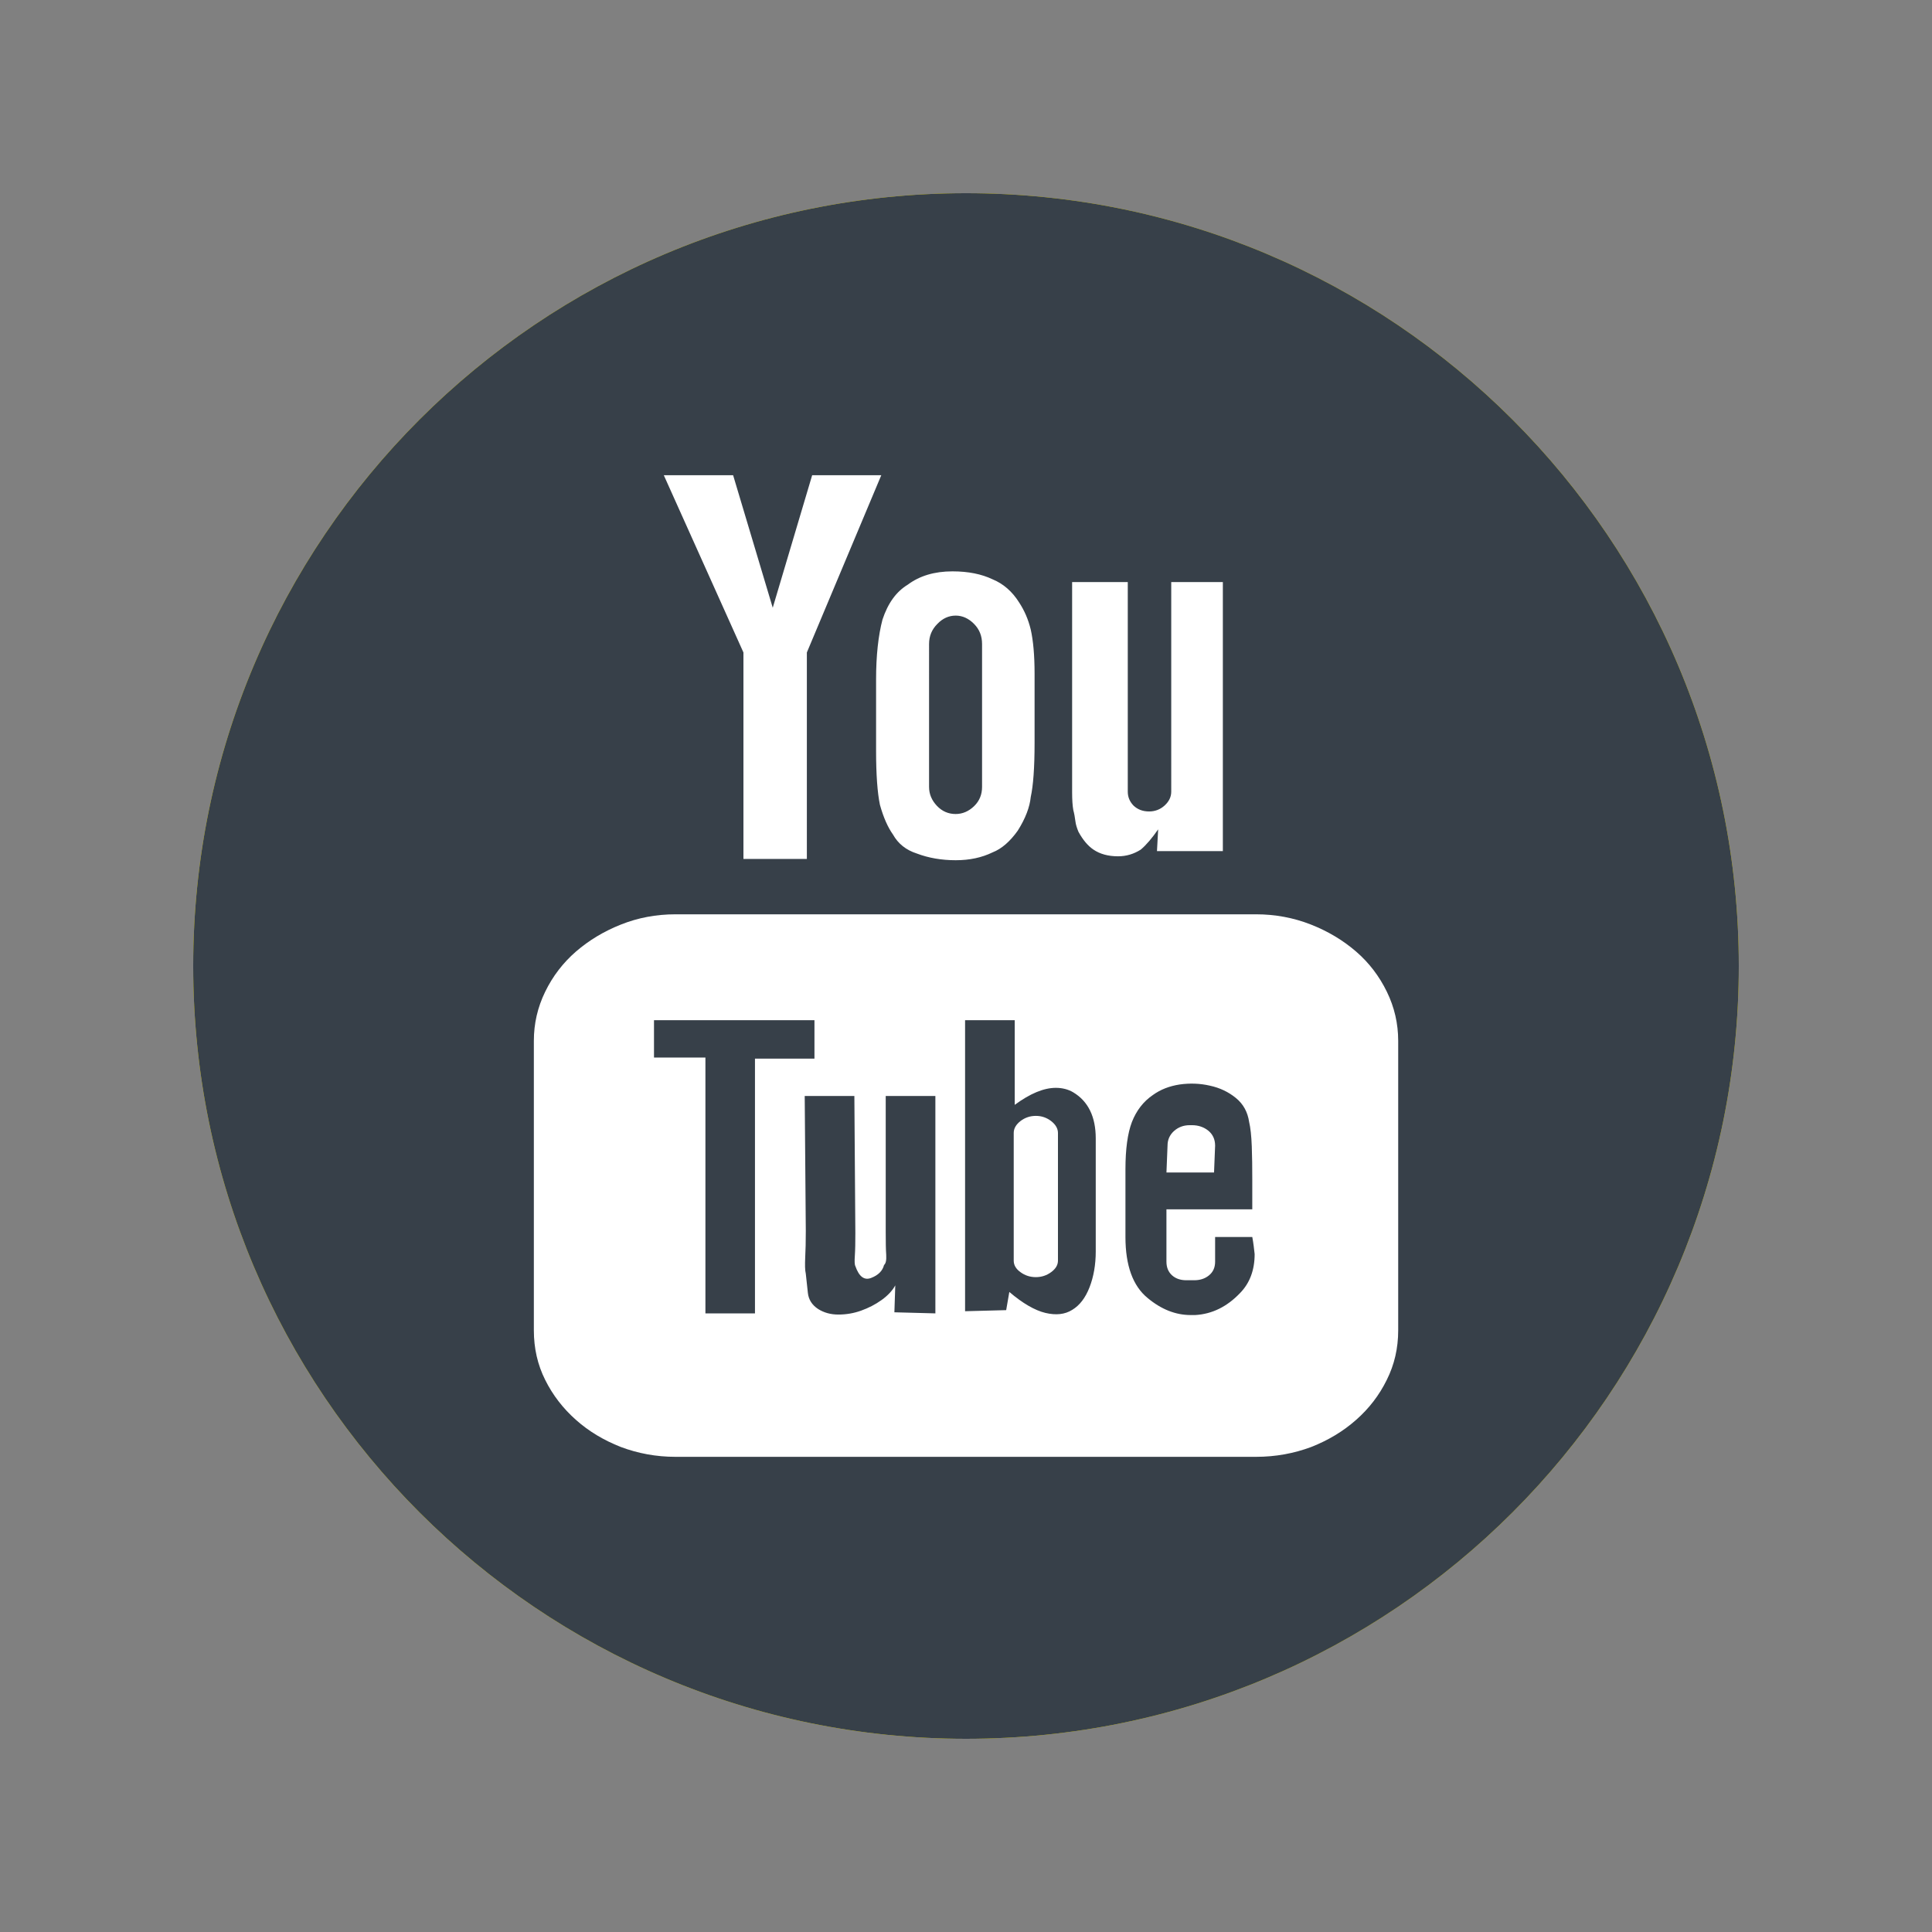
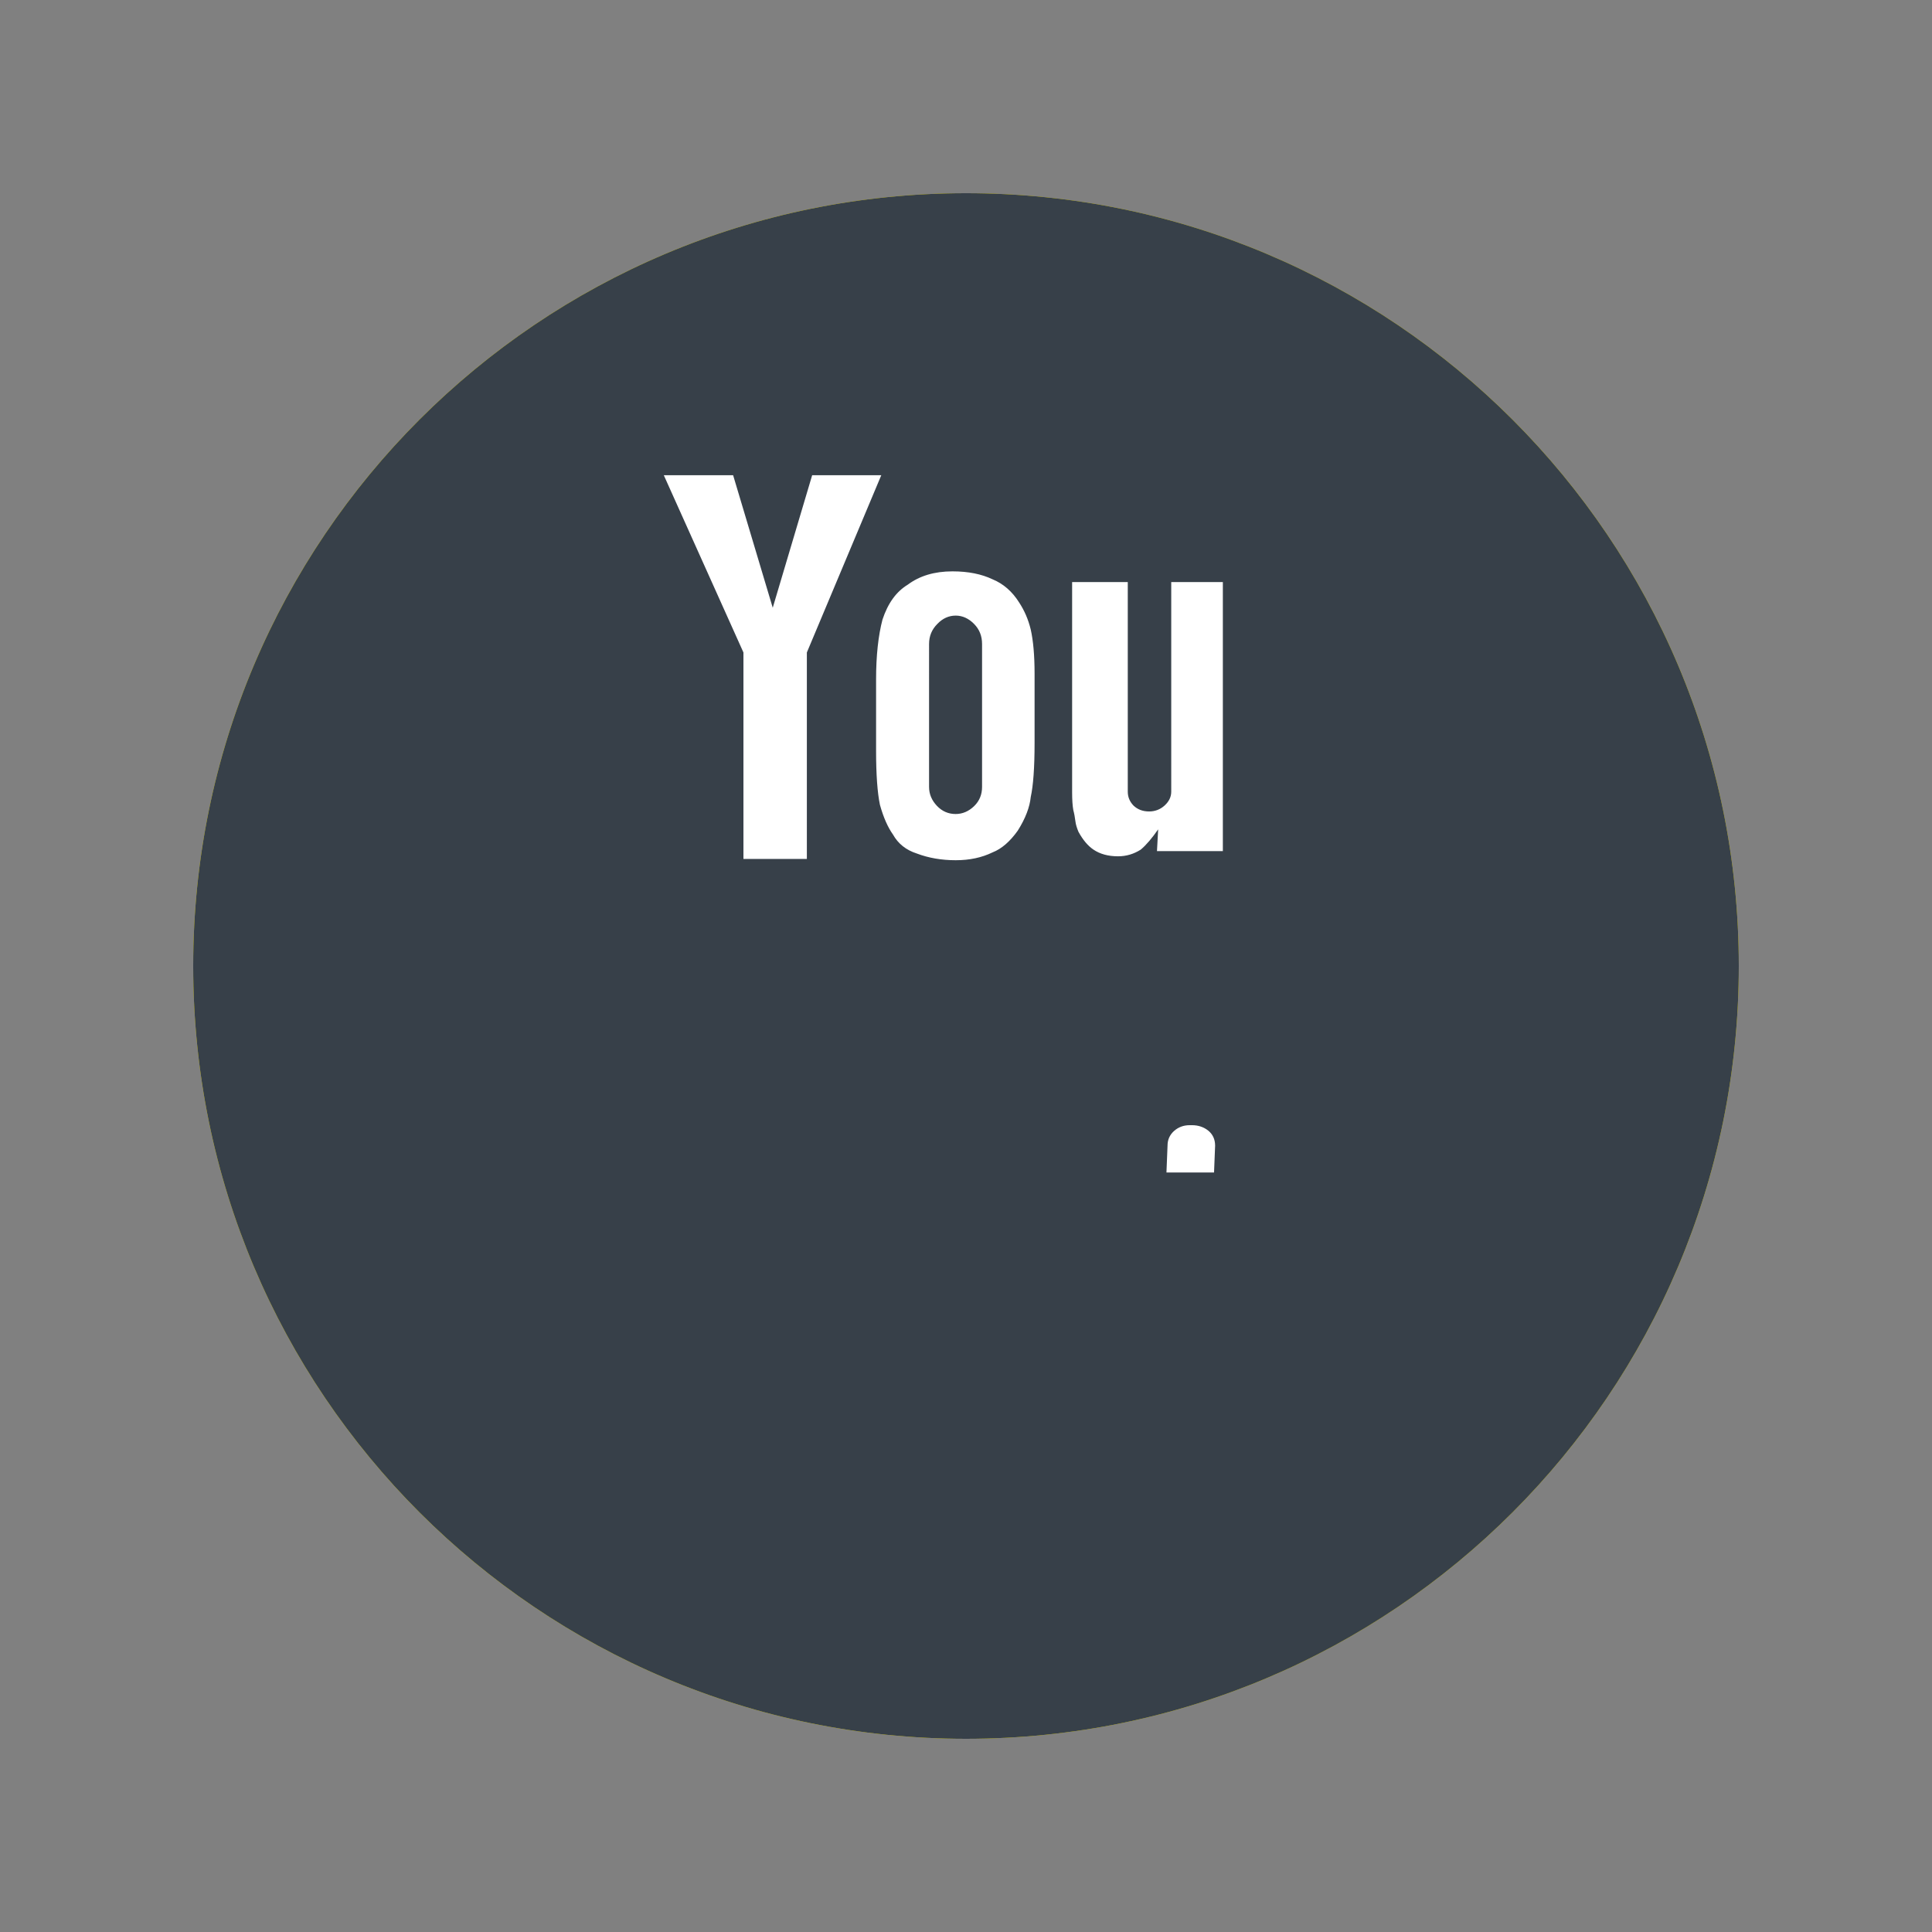
<svg xmlns="http://www.w3.org/2000/svg" version="1.1" x="0px" y="0px" viewBox="0 0 283.465 283.465" style="enable-background:new 0 0 283.465 283.465;" xml:space="preserve">
  <rect x="0" y="0" width="283.465" height="283.465" fill="#808080" stroke="none" />
  <g id="Ebene_1">
</g>
  <g id="Ebene_2">
    <g>
      <path style="fill:#FFED00;" d="M141.732,255.118c62.622,0,113.386-50.764,113.386-113.386S204.354,28.346,141.732,28.346    S28.346,79.11,28.346,141.732S79.11,255.118,141.732,255.118" />
-       <path style="fill:#374049;" d="M109.078,95.732v30.294h9.305V95.732l10.92-26.009h-10.141l-5.785,19.446l-5.814-19.446h-10.17    L109.078,95.732z M128.539,99.713L128.539,99.713c0-3.549,0.332-6.492,0.938-8.8c0.793-2.395,2.005-4.097,3.722-5.136    c1.717-1.284,3.895-1.947,6.549-1.947c2.337,0,4.284,0.404,5.886,1.168c1.572,0.649,2.871,1.774,3.881,3.376    c0.779,1.183,1.356,2.496,1.717,3.996c0.361,1.601,0.563,3.765,0.563,6.477v10.141c0,3.693-0.202,6.318-0.563,7.949    c-0.144,1.471-0.765,3.13-1.904,4.934c-1.14,1.601-2.366,2.669-3.693,3.188c-1.601,0.779-3.39,1.154-5.41,1.154    c-2.077,0-3.996-0.332-5.698-0.981c-1.587-0.505-2.755-1.443-3.505-2.784c-0.75-1.053-1.399-2.496-1.919-4.371    c-0.361-1.746-0.563-4.371-0.563-7.92V99.713z M136.314,115.466L136.314,115.466c0,1.039,0.389,1.962,1.154,2.77    c0.75,0.793,1.673,1.197,2.741,1.197c1.01,0,1.919-0.39,2.712-1.154c0.793-0.765,1.168-1.717,1.168-2.813V94.491    c0-1.168-0.375-2.135-1.168-2.943c-0.793-0.808-1.702-1.226-2.698-1.226c-1.024,0-1.933,0.418-2.698,1.226    c-0.808,0.808-1.212,1.774-1.212,2.943V115.466z M158.241,122.059L158.241,122.059c-0.216-0.519-0.404-1.067-0.462-1.601    c-0.072-0.548-0.159-1.082-0.303-1.601c-0.115-0.649-0.173-1.515-0.173-2.625v-4.241V85.403h8.165v30.741    c0,0.793,0.274,1.457,0.837,2.048c0.591,0.563,1.342,0.866,2.294,0.866c0.88,0,1.645-0.303,2.265-0.866    c0.649-0.591,0.981-1.255,0.981-2.048V85.403h7.573v39.469h-9.665l0.173-3.188c-0.894,1.284-1.731,2.279-2.553,2.972    c-1.024,0.649-2.121,0.981-3.332,0.981c-1.443,0-2.654-0.332-3.606-0.981C159.597,124.093,158.876,123.213,158.241,122.059" />
      <path style="fill:#374049;" d="M178.283,168.089c0-0.923-0.346-1.659-0.995-2.193c-0.664-0.534-1.471-0.808-2.409-0.808h-0.317    c-0.909,0-1.673,0.289-2.308,0.851c-0.635,0.577-0.952,1.284-0.952,2.149l-0.159,3.938h6.982L178.283,168.089z" />
      <path style="fill:#374049;" d="M151.98,163.723c-0.851,0-1.601,0.26-2.265,0.765c-0.649,0.519-0.981,1.082-0.981,1.745v18.725    c0,0.649,0.317,1.212,0.981,1.688c0.664,0.49,1.414,0.736,2.265,0.736c0.837,0,1.587-0.245,2.25-0.736    c0.664-0.49,0.995-1.039,0.995-1.688v-18.725c0-0.635-0.332-1.226-0.995-1.745C153.567,163.982,152.831,163.723,151.98,163.723" />
      <path style="fill:#374049;" d="M181.932,189.729c-1.904,1.991-4.082,3.073-6.578,3.217h-0.649c-2.222,0-4.328-0.837-6.318-2.496    c-2.164-1.76-3.26-4.76-3.26-8.958v-9.925c0-2.972,0.317-5.294,0.952-6.953c0.649-1.659,1.673-3.001,3.073-3.953    c1.14-0.822,2.438-1.313,3.924-1.544c1.515-0.216,3.001-0.159,4.443,0.173c1.471,0.317,2.726,0.923,3.808,1.803    c1.096,0.894,1.731,2.063,1.947,3.52c0.202,0.851,0.332,2.063,0.389,3.592c0.058,1.529,0.072,3.13,0.072,4.789v4.443h-12.594    v4.212v3.145v0.317c0,0.866,0.289,1.529,0.837,2.02c0.563,0.49,1.255,0.707,2.092,0.707h1.14c0.837,0,1.558-0.216,2.164-0.707    c0.606-0.49,0.909-1.154,0.909-2.02V182.3v-0.808h5.453c0.173,0.909,0.26,1.745,0.346,2.51    C184.082,186.368,183.36,188.272,181.932,189.729 M160.77,183.584c0,1.991-0.317,3.751-0.909,5.28    c-0.606,1.558-1.443,2.654-2.539,3.318c-1.082,0.678-2.38,0.822-3.953,0.447c-1.544-0.375-3.318-1.399-5.28-3.073l-0.462,2.669    l-6.03,0.159v-42.7h7.285v12.421c2.279-1.673,4.27-2.496,6.03-2.496c0.938,0,1.803,0.216,2.539,0.649    c2.222,1.327,3.318,3.606,3.318,6.78V183.584z M137.242,192.701l-6.016-0.159l0.13-3.953c-0.404,0.75-1.082,1.486-2.005,2.149    s-1.919,1.168-3.001,1.558c-1.082,0.389-2.193,0.577-3.347,0.577c-1.125,0-2.106-0.274-2.957-0.808    c-0.909-0.591-1.414-1.399-1.515-2.38c-0.101-1.01-0.202-1.919-0.303-2.799c-0.13-0.534-0.13-1.342-0.087-2.38    c0.058-1.053,0.087-2.351,0.087-3.909l-0.159-19.792h7.285l0.144,20.109c0,1.342-0.014,2.438-0.072,3.289    c-0.058,0.808-0.043,1.342,0.072,1.558c0.548,1.572,1.327,2.135,2.337,1.731c1.039-0.404,1.659-1.039,1.875-1.89    c0.26-0.216,0.361-0.707,0.317-1.5c-0.058-0.765-0.072-1.89-0.072-3.332v-19.965h7.285V192.701z M110.77,192.701H103.5v-37.536    h-7.545v-5.482h23.543v5.64h-8.728V192.701z M203.484,145.515c-1.111-2.279-2.611-4.256-4.515-5.9    c-1.904-1.645-4.111-2.972-6.636-3.967c-2.539-0.995-5.222-1.5-8.064-1.5H99.115c-2.842,0-5.511,0.505-8.006,1.5    c-2.51,0.995-4.703,2.323-6.607,3.967c-1.875,1.63-3.404,3.606-4.515,5.9c-1.111,2.279-1.659,4.674-1.659,7.198v42.469    c0,2.64,0.548,5.049,1.659,7.271c1.111,2.236,2.625,4.198,4.515,5.871c1.89,1.688,4.097,3.001,6.593,3.981    c2.496,0.938,5.179,1.443,8.021,1.443h85.155c2.9,0,5.597-0.505,8.107-1.443c2.496-0.981,4.688-2.294,6.593-3.981    c1.904-1.673,3.404-3.635,4.501-5.871c1.111-2.222,1.673-4.631,1.673-7.271v-42.469    C205.143,150.189,204.595,147.794,203.484,145.515" />
      <path style="fill:#374049;" d="M141.732,255.118c62.622,0,113.386-50.764,113.386-113.386S204.354,28.346,141.732,28.346    S28.346,79.11,28.346,141.732S79.11,255.118,141.732,255.118" />
      <path style="fill:#FFFFFF;" d="M109.078,95.732v30.294h9.305V95.732l10.92-26.009h-10.141l-5.785,19.446l-5.814-19.446h-10.17    L109.078,95.732z M128.539,99.713L128.539,99.713c0-3.549,0.332-6.492,0.938-8.8c0.793-2.395,2.005-4.097,3.722-5.136    c1.717-1.284,3.895-1.947,6.549-1.947c2.337,0,4.284,0.404,5.886,1.168c1.572,0.649,2.871,1.774,3.881,3.376    c0.779,1.183,1.356,2.496,1.717,3.996c0.361,1.601,0.563,3.765,0.563,6.477v10.141c0,3.693-0.202,6.318-0.563,7.949    c-0.144,1.471-0.765,3.13-1.904,4.934c-1.14,1.601-2.366,2.669-3.693,3.188c-1.601,0.779-3.39,1.154-5.41,1.154    c-2.077,0-3.996-0.332-5.698-0.981c-1.587-0.505-2.755-1.443-3.505-2.784c-0.75-1.053-1.399-2.496-1.919-4.371    c-0.361-1.746-0.563-4.371-0.563-7.92V99.713z M136.314,115.466L136.314,115.466c0,1.039,0.389,1.962,1.154,2.77    c0.75,0.793,1.673,1.197,2.741,1.197c1.01,0,1.919-0.39,2.712-1.154c0.793-0.765,1.168-1.717,1.168-2.813V94.491    c0-1.168-0.375-2.135-1.168-2.943c-0.793-0.808-1.702-1.226-2.698-1.226c-1.024,0-1.933,0.418-2.698,1.226    c-0.808,0.808-1.212,1.774-1.212,2.943V115.466z M158.241,122.059L158.241,122.059c-0.216-0.519-0.404-1.067-0.462-1.601    c-0.072-0.548-0.159-1.082-0.303-1.601c-0.115-0.649-0.173-1.515-0.173-2.625v-4.241V85.403h8.165v30.741    c0,0.793,0.274,1.457,0.837,2.048c0.591,0.563,1.342,0.866,2.294,0.866c0.88,0,1.645-0.303,2.265-0.866    c0.649-0.591,0.981-1.255,0.981-2.048V85.403h7.573v39.469h-9.665l0.173-3.188c-0.894,1.284-1.731,2.279-2.553,2.972    c-1.024,0.649-2.121,0.981-3.332,0.981c-1.443,0-2.654-0.332-3.606-0.981C159.597,124.093,158.876,123.213,158.241,122.059" />
      <path style="fill:#FFFFFF;" d="M178.283,168.089c0-0.923-0.346-1.659-0.995-2.193c-0.664-0.534-1.471-0.808-2.409-0.808h-0.317    c-0.909,0-1.673,0.289-2.308,0.851c-0.635,0.577-0.952,1.284-0.952,2.149l-0.159,3.938h6.982L178.283,168.089z" />
-       <path style="fill:#FFFFFF;" d="M151.98,163.723c-0.851,0-1.601,0.26-2.265,0.765c-0.649,0.519-0.981,1.082-0.981,1.745v18.725    c0,0.649,0.317,1.212,0.981,1.688c0.664,0.49,1.414,0.736,2.265,0.736c0.837,0,1.587-0.245,2.25-0.736    c0.664-0.49,0.995-1.039,0.995-1.688v-18.725c0-0.635-0.332-1.226-0.995-1.745C153.567,163.982,152.831,163.723,151.98,163.723" />
-       <path style="fill:#FFFFFF;" d="M181.932,189.729c-1.904,1.991-4.082,3.073-6.578,3.217h-0.649c-2.222,0-4.328-0.837-6.318-2.496    c-2.164-1.76-3.26-4.76-3.26-8.958v-9.925c0-2.972,0.317-5.294,0.952-6.953c0.649-1.659,1.673-3.001,3.073-3.953    c1.14-0.822,2.438-1.313,3.924-1.544c1.515-0.216,3.001-0.159,4.443,0.173c1.471,0.317,2.726,0.923,3.808,1.803    c1.096,0.894,1.731,2.063,1.947,3.52c0.202,0.851,0.332,2.063,0.389,3.592c0.058,1.529,0.072,3.13,0.072,4.789v4.443h-12.594    v4.212v3.145v0.317c0,0.866,0.289,1.529,0.837,2.02c0.563,0.49,1.255,0.707,2.092,0.707h1.14c0.837,0,1.558-0.216,2.164-0.707    c0.606-0.49,0.909-1.154,0.909-2.02V182.3v-0.808h5.453c0.173,0.909,0.26,1.745,0.346,2.51    C184.082,186.368,183.36,188.272,181.932,189.729 M160.77,183.584c0,1.991-0.317,3.751-0.909,5.28    c-0.606,1.558-1.443,2.654-2.539,3.318c-1.082,0.678-2.38,0.822-3.953,0.447c-1.544-0.375-3.318-1.399-5.28-3.073l-0.462,2.669    l-6.03,0.159v-42.7h7.285v12.421c2.279-1.673,4.27-2.496,6.03-2.496c0.938,0,1.803,0.216,2.539,0.649    c2.222,1.327,3.318,3.606,3.318,6.78V183.584z M137.242,192.701l-6.016-0.159l0.13-3.953c-0.404,0.75-1.082,1.486-2.005,2.149    s-1.919,1.168-3.001,1.558c-1.082,0.389-2.193,0.577-3.347,0.577c-1.125,0-2.106-0.274-2.957-0.808    c-0.909-0.591-1.414-1.399-1.515-2.38c-0.101-1.01-0.202-1.919-0.303-2.799c-0.13-0.534-0.13-1.342-0.087-2.38    c0.058-1.053,0.087-2.351,0.087-3.909l-0.159-19.792h7.285l0.144,20.109c0,1.342-0.014,2.438-0.072,3.289    c-0.058,0.808-0.043,1.342,0.072,1.558c0.548,1.572,1.327,2.135,2.337,1.731c1.039-0.404,1.659-1.039,1.875-1.89    c0.26-0.216,0.361-0.707,0.317-1.5c-0.058-0.765-0.072-1.89-0.072-3.332v-19.965h7.285V192.701z M110.77,192.701H103.5v-37.536    h-7.545v-5.482h23.543v5.64h-8.728V192.701z M203.484,145.515c-1.111-2.279-2.611-4.256-4.515-5.9    c-1.904-1.645-4.111-2.972-6.636-3.967c-2.539-0.995-5.222-1.5-8.064-1.5H99.115c-2.842,0-5.511,0.505-8.006,1.5    c-2.51,0.995-4.703,2.323-6.607,3.967c-1.875,1.63-3.404,3.606-4.515,5.9c-1.111,2.279-1.659,4.674-1.659,7.198v42.469    c0,2.64,0.548,5.049,1.659,7.271c1.111,2.236,2.625,4.198,4.515,5.871c1.89,1.688,4.097,3.001,6.593,3.981    c2.496,0.938,5.179,1.443,8.021,1.443h85.155c2.9,0,5.597-0.505,8.107-1.443c2.496-0.981,4.688-2.294,6.593-3.981    c1.904-1.673,3.404-3.635,4.501-5.871c1.111-2.222,1.673-4.631,1.673-7.271v-42.469    C205.143,150.189,204.595,147.794,203.484,145.515" />
    </g>
  </g>
</svg>